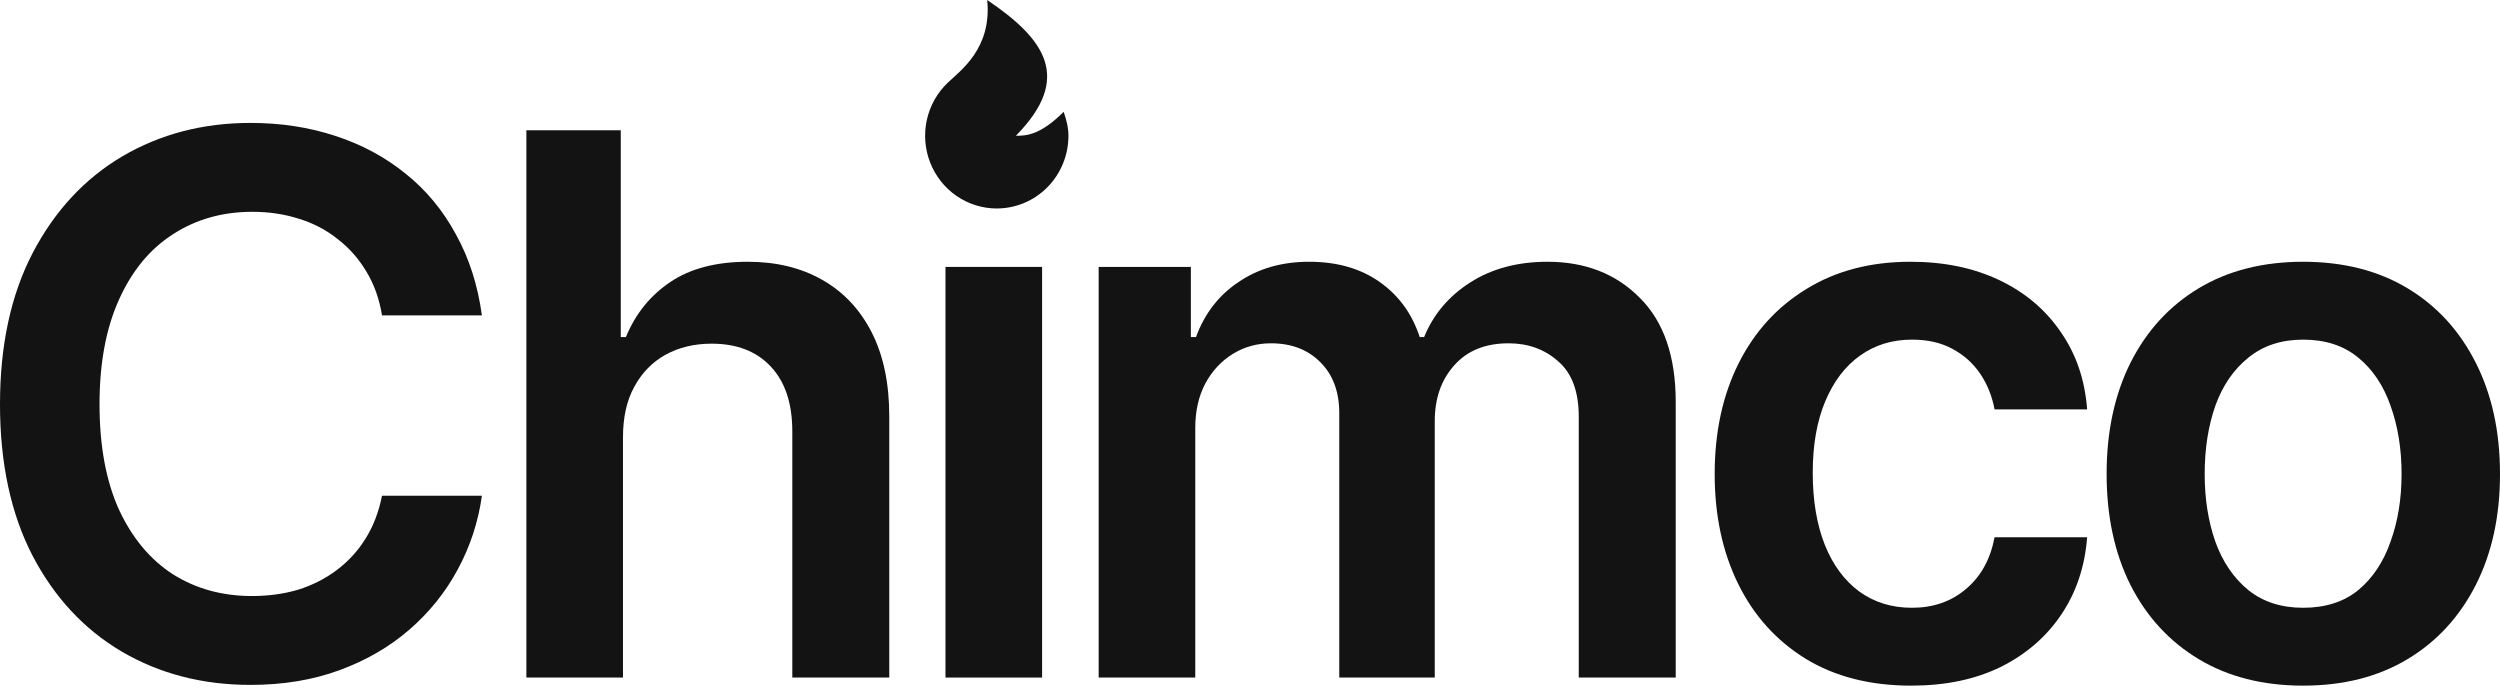
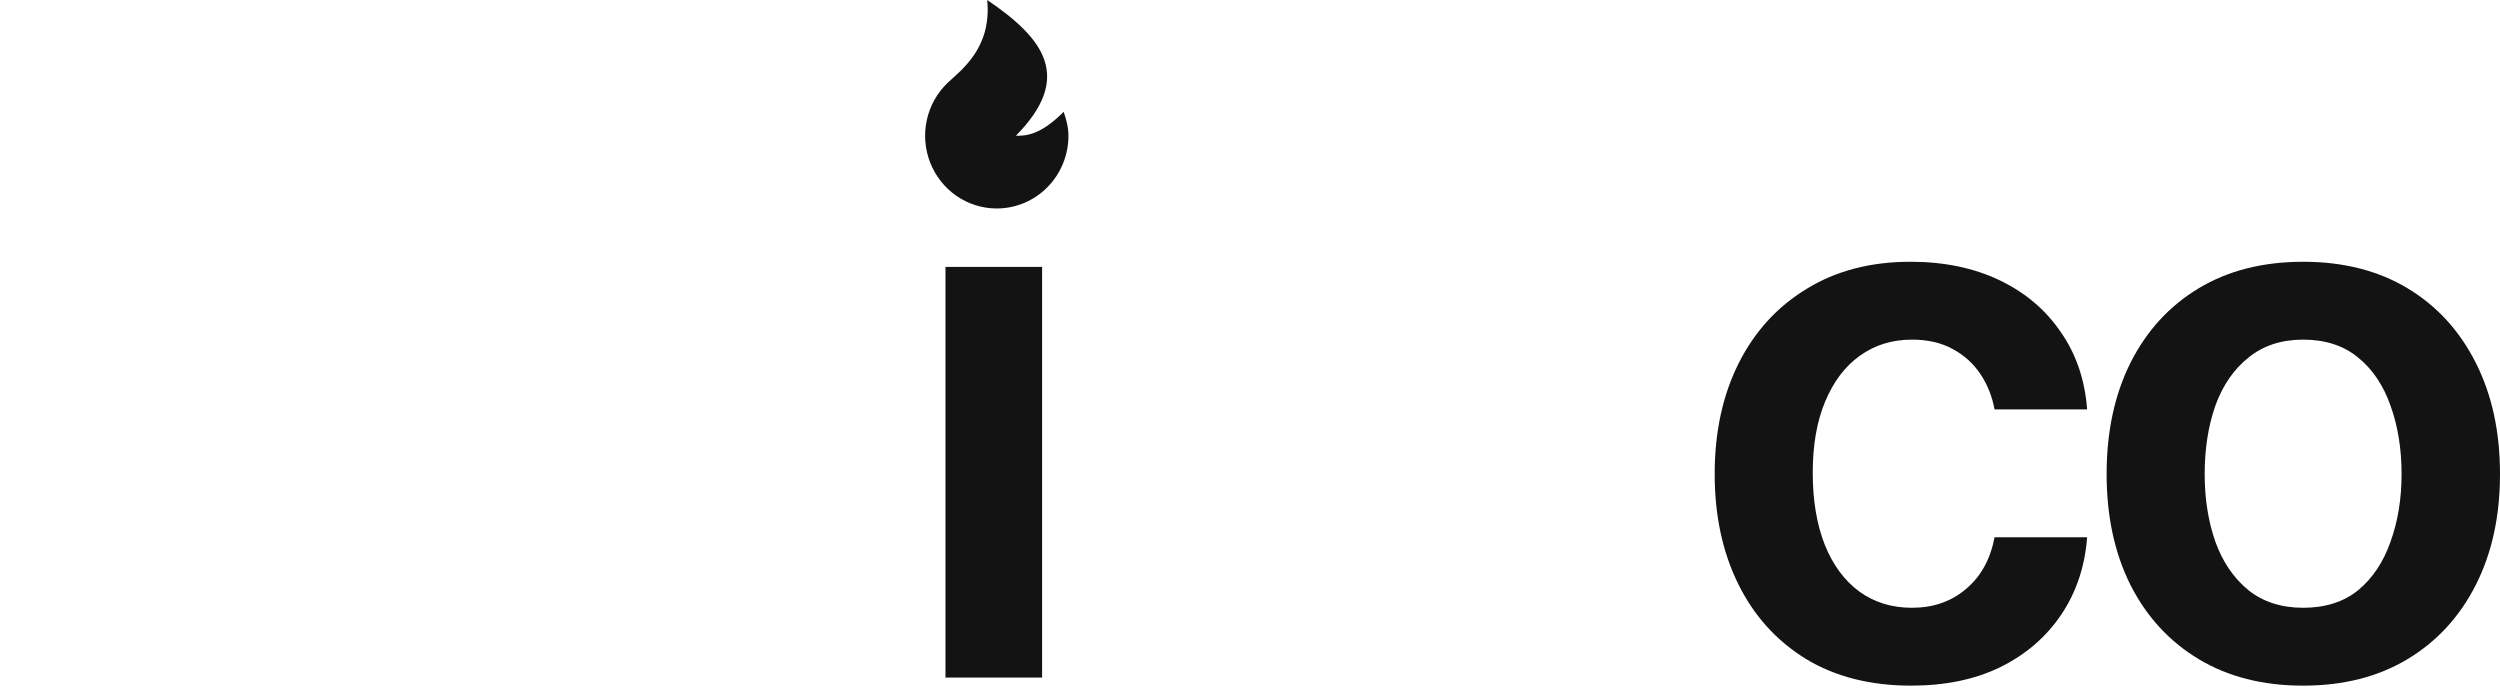
<svg xmlns="http://www.w3.org/2000/svg" width="156" height="43" viewBox="0 0 156 43" fill="none">
  <path d="M143.715 42.784C141.209 42.784 139.039 42.234 137.206 41.134C135.372 40.034 133.951 38.49 132.942 36.504C131.949 34.518 131.453 32.21 131.453 29.582C131.453 26.939 131.949 24.624 132.942 22.637C133.951 20.636 135.372 19.085 137.206 17.984C139.039 16.884 141.209 16.334 143.715 16.334C146.221 16.334 148.391 16.884 150.224 17.984C152.058 19.085 153.479 20.636 154.488 22.637C155.496 24.624 156 26.939 156 29.582C156 32.21 155.496 34.518 154.488 36.504C153.479 38.49 152.058 40.034 150.224 41.134C148.391 42.234 146.221 42.784 143.715 42.784ZM143.715 37.925C145.105 37.925 146.252 37.558 147.153 36.825C148.055 36.076 148.727 35.068 149.17 33.799C149.628 32.531 149.858 31.125 149.858 29.582C149.858 28.008 149.628 26.587 149.17 25.319C148.727 24.051 148.055 23.05 147.153 22.316C146.252 21.568 145.105 21.193 143.715 21.193C142.355 21.193 141.217 21.568 140.3 22.316C139.383 23.05 138.695 24.051 138.237 25.319C137.794 26.587 137.572 28.008 137.572 29.582C137.572 31.125 137.794 32.531 138.237 33.799C138.695 35.068 139.383 36.076 140.3 36.825C141.217 37.558 142.355 37.925 143.715 37.925Z" fill="#131313" />
  <path d="M119.258 42.784C116.706 42.784 114.513 42.226 112.68 41.111C110.846 39.98 109.44 38.422 108.463 36.435C107.485 34.449 106.996 32.164 106.996 29.582C106.996 26.969 107.492 24.669 108.485 22.683C109.479 20.697 110.892 19.146 112.726 18.03C114.559 16.899 116.721 16.334 119.212 16.334C121.306 16.334 123.154 16.716 124.759 17.48C126.363 18.244 127.639 19.321 128.587 20.712C129.549 22.087 130.099 23.699 130.237 25.548H124.461C124.308 24.723 124.01 23.982 123.567 23.325C123.124 22.668 122.543 22.148 121.825 21.766C121.122 21.384 120.282 21.193 119.304 21.193C118.066 21.193 116.981 21.529 116.049 22.202C115.132 22.859 114.414 23.806 113.895 25.044C113.375 26.282 113.115 27.764 113.115 29.49C113.115 31.232 113.367 32.737 113.872 34.006C114.376 35.259 115.094 36.229 116.026 36.917C116.958 37.589 118.051 37.925 119.304 37.925C120.633 37.925 121.756 37.535 122.673 36.756C123.605 35.977 124.201 34.9 124.461 33.524H130.237C130.099 35.343 129.564 36.947 128.632 38.338C127.7 39.728 126.44 40.821 124.851 41.615C123.261 42.395 121.397 42.784 119.258 42.784Z" fill="#131313" />
-   <path d="M68.557 42.28V16.655H74.31V21.033H74.631C75.166 19.566 76.052 18.42 77.29 17.595C78.528 16.754 79.994 16.334 81.691 16.334C83.432 16.334 84.899 16.754 86.091 17.595C87.283 18.435 88.116 19.581 88.59 21.033H88.865C89.445 19.612 90.408 18.473 91.752 17.618C93.097 16.762 94.701 16.334 96.566 16.334C98.919 16.334 100.837 17.083 102.319 18.58C103.816 20.062 104.565 22.232 104.565 25.09V42.28H98.514V26.006C98.514 24.433 98.086 23.279 97.23 22.546C96.39 21.797 95.359 21.422 94.136 21.422C92.684 21.422 91.554 21.881 90.744 22.798C89.934 23.699 89.529 24.86 89.529 26.282V42.28H83.57V25.777C83.57 24.448 83.18 23.394 82.401 22.614C81.622 21.82 80.59 21.422 79.307 21.422C78.436 21.422 77.641 21.644 76.923 22.087C76.205 22.53 75.632 23.149 75.204 23.944C74.791 24.738 74.585 25.655 74.585 26.694V42.28H68.557Z" fill="#131313" />
  <path d="M58.998 42.28V16.655H65.027V42.28H58.998Z" fill="#131313" />
-   <path d="M38.874 27.29V42.28H32.846V8.129H38.736V21.033H39.057C39.653 19.581 40.578 18.435 41.831 17.595C43.083 16.754 44.696 16.334 46.667 16.334C48.439 16.334 49.982 16.709 51.297 17.457C52.626 18.206 53.657 19.299 54.391 20.735C55.124 22.171 55.491 23.921 55.491 25.984V42.28H49.44V26.923C49.44 25.181 48.997 23.837 48.111 22.889C47.224 21.927 45.987 21.445 44.398 21.445C43.328 21.445 42.373 21.675 41.532 22.133C40.707 22.591 40.058 23.256 39.584 24.127C39.111 24.983 38.874 26.037 38.874 27.29Z" fill="#131313" />
-   <path d="M15.632 42.738C12.637 42.738 9.955 42.043 7.587 40.653C5.233 39.262 3.377 37.26 2.017 34.648C0.672 32.035 0 28.895 0 25.227C0 21.545 0.68 18.397 2.04 15.784C3.415 13.156 5.279 11.146 7.632 9.756C10.001 8.366 12.667 7.67 15.632 7.67C17.511 7.67 19.268 7.938 20.903 8.473C22.554 9.007 24.02 9.794 25.304 10.833C26.587 11.857 27.634 13.118 28.444 14.615C29.269 16.097 29.812 17.786 30.071 19.68H23.837C23.669 18.642 23.34 17.725 22.852 16.93C22.378 16.136 21.782 15.463 21.064 14.913C20.361 14.348 19.559 13.928 18.657 13.652C17.756 13.362 16.785 13.217 15.746 13.217C13.882 13.217 12.232 13.683 10.796 14.615C9.359 15.532 8.236 16.892 7.426 18.695C6.616 20.483 6.211 22.66 6.211 25.227C6.211 27.825 6.616 30.018 7.426 31.805C8.251 33.578 9.374 34.922 10.796 35.839C12.232 36.741 13.874 37.192 15.723 37.192C16.747 37.192 17.702 37.062 18.588 36.802C19.475 36.527 20.277 36.122 20.995 35.587C21.728 35.037 22.332 34.38 22.806 33.616C23.295 32.837 23.638 31.943 23.837 30.934H30.071C29.842 32.569 29.338 34.105 28.559 35.541C27.795 36.962 26.786 38.215 25.533 39.3C24.296 40.37 22.844 41.21 21.178 41.822C19.513 42.433 17.664 42.738 15.632 42.738Z" fill="#131313" />
  <path d="M62.199 13.009C61.303 13.009 60.427 12.736 59.686 12.225C58.945 11.714 58.372 10.989 58.042 10.143C57.712 9.298 57.639 8.371 57.834 7.484C58.029 6.596 58.482 5.789 59.135 5.166C59.935 4.401 61.901 3.025 61.602 0C65.18 2.42 66.969 4.841 63.391 8.471C63.988 8.471 64.882 8.471 66.373 6.977C66.534 7.444 66.671 7.947 66.671 8.471C66.671 9.675 66.2 10.829 65.361 11.68C64.522 12.531 63.385 13.009 62.199 13.009Z" fill="#131313" />
</svg>